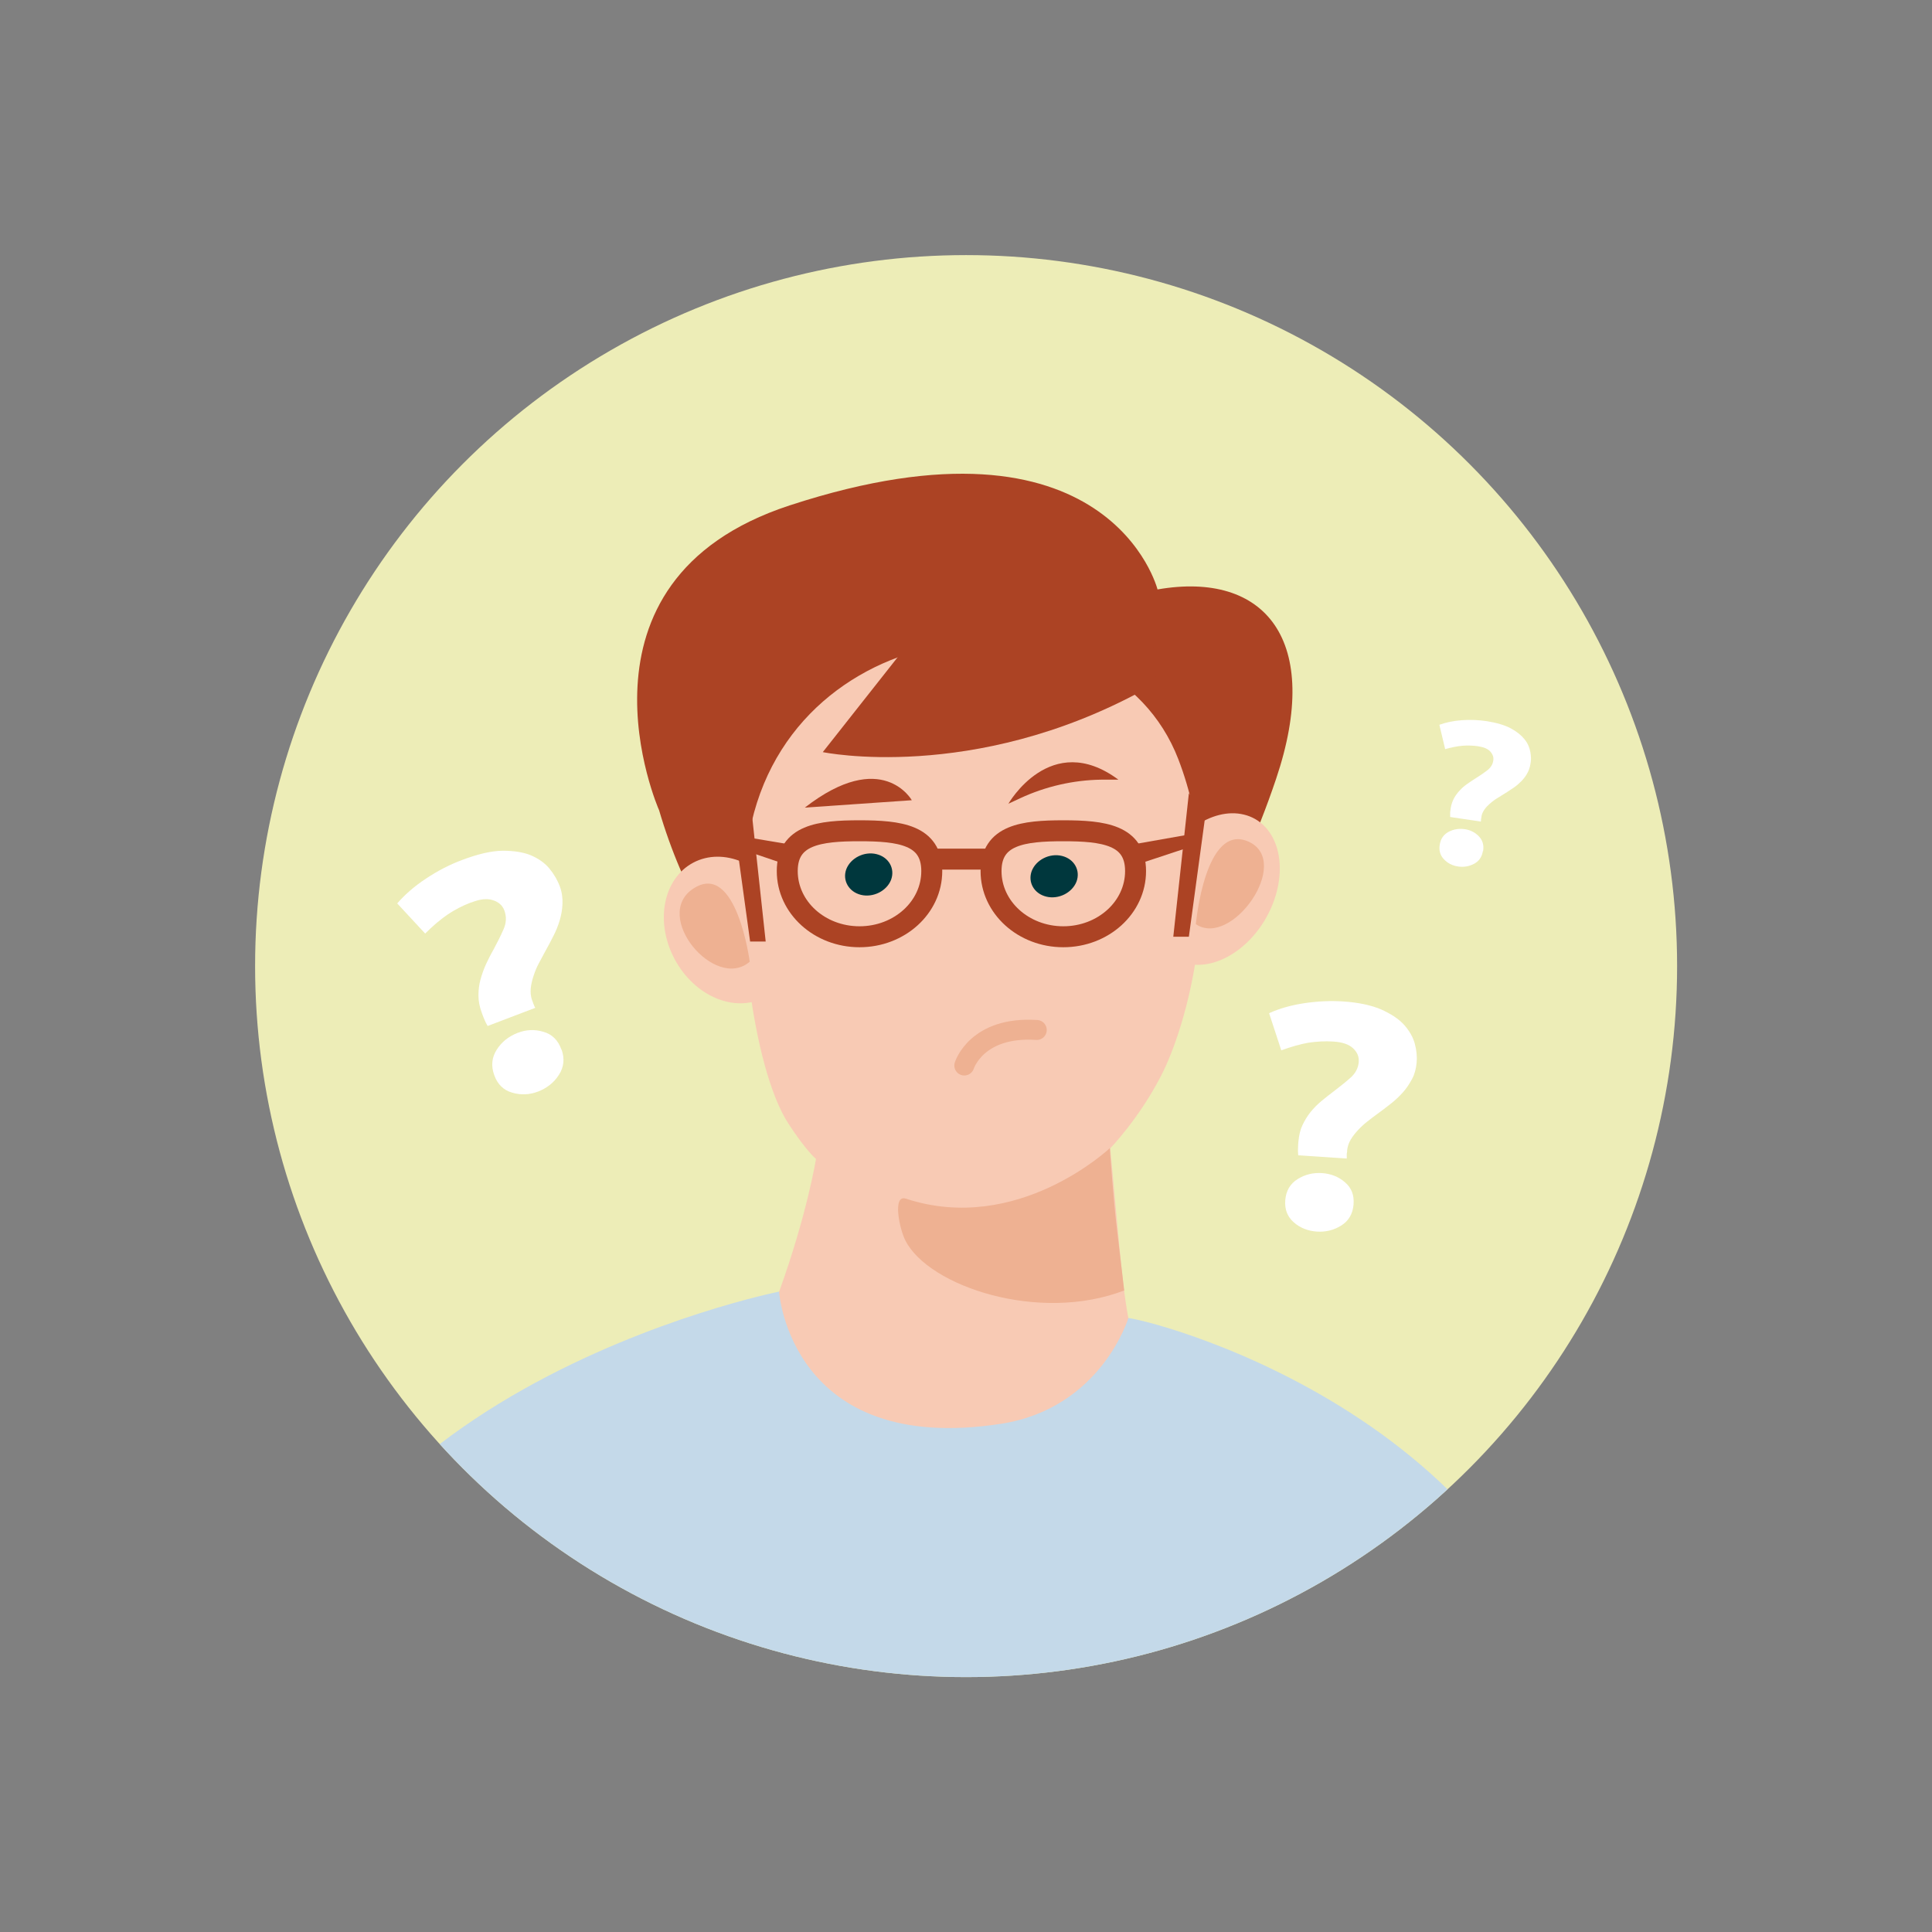
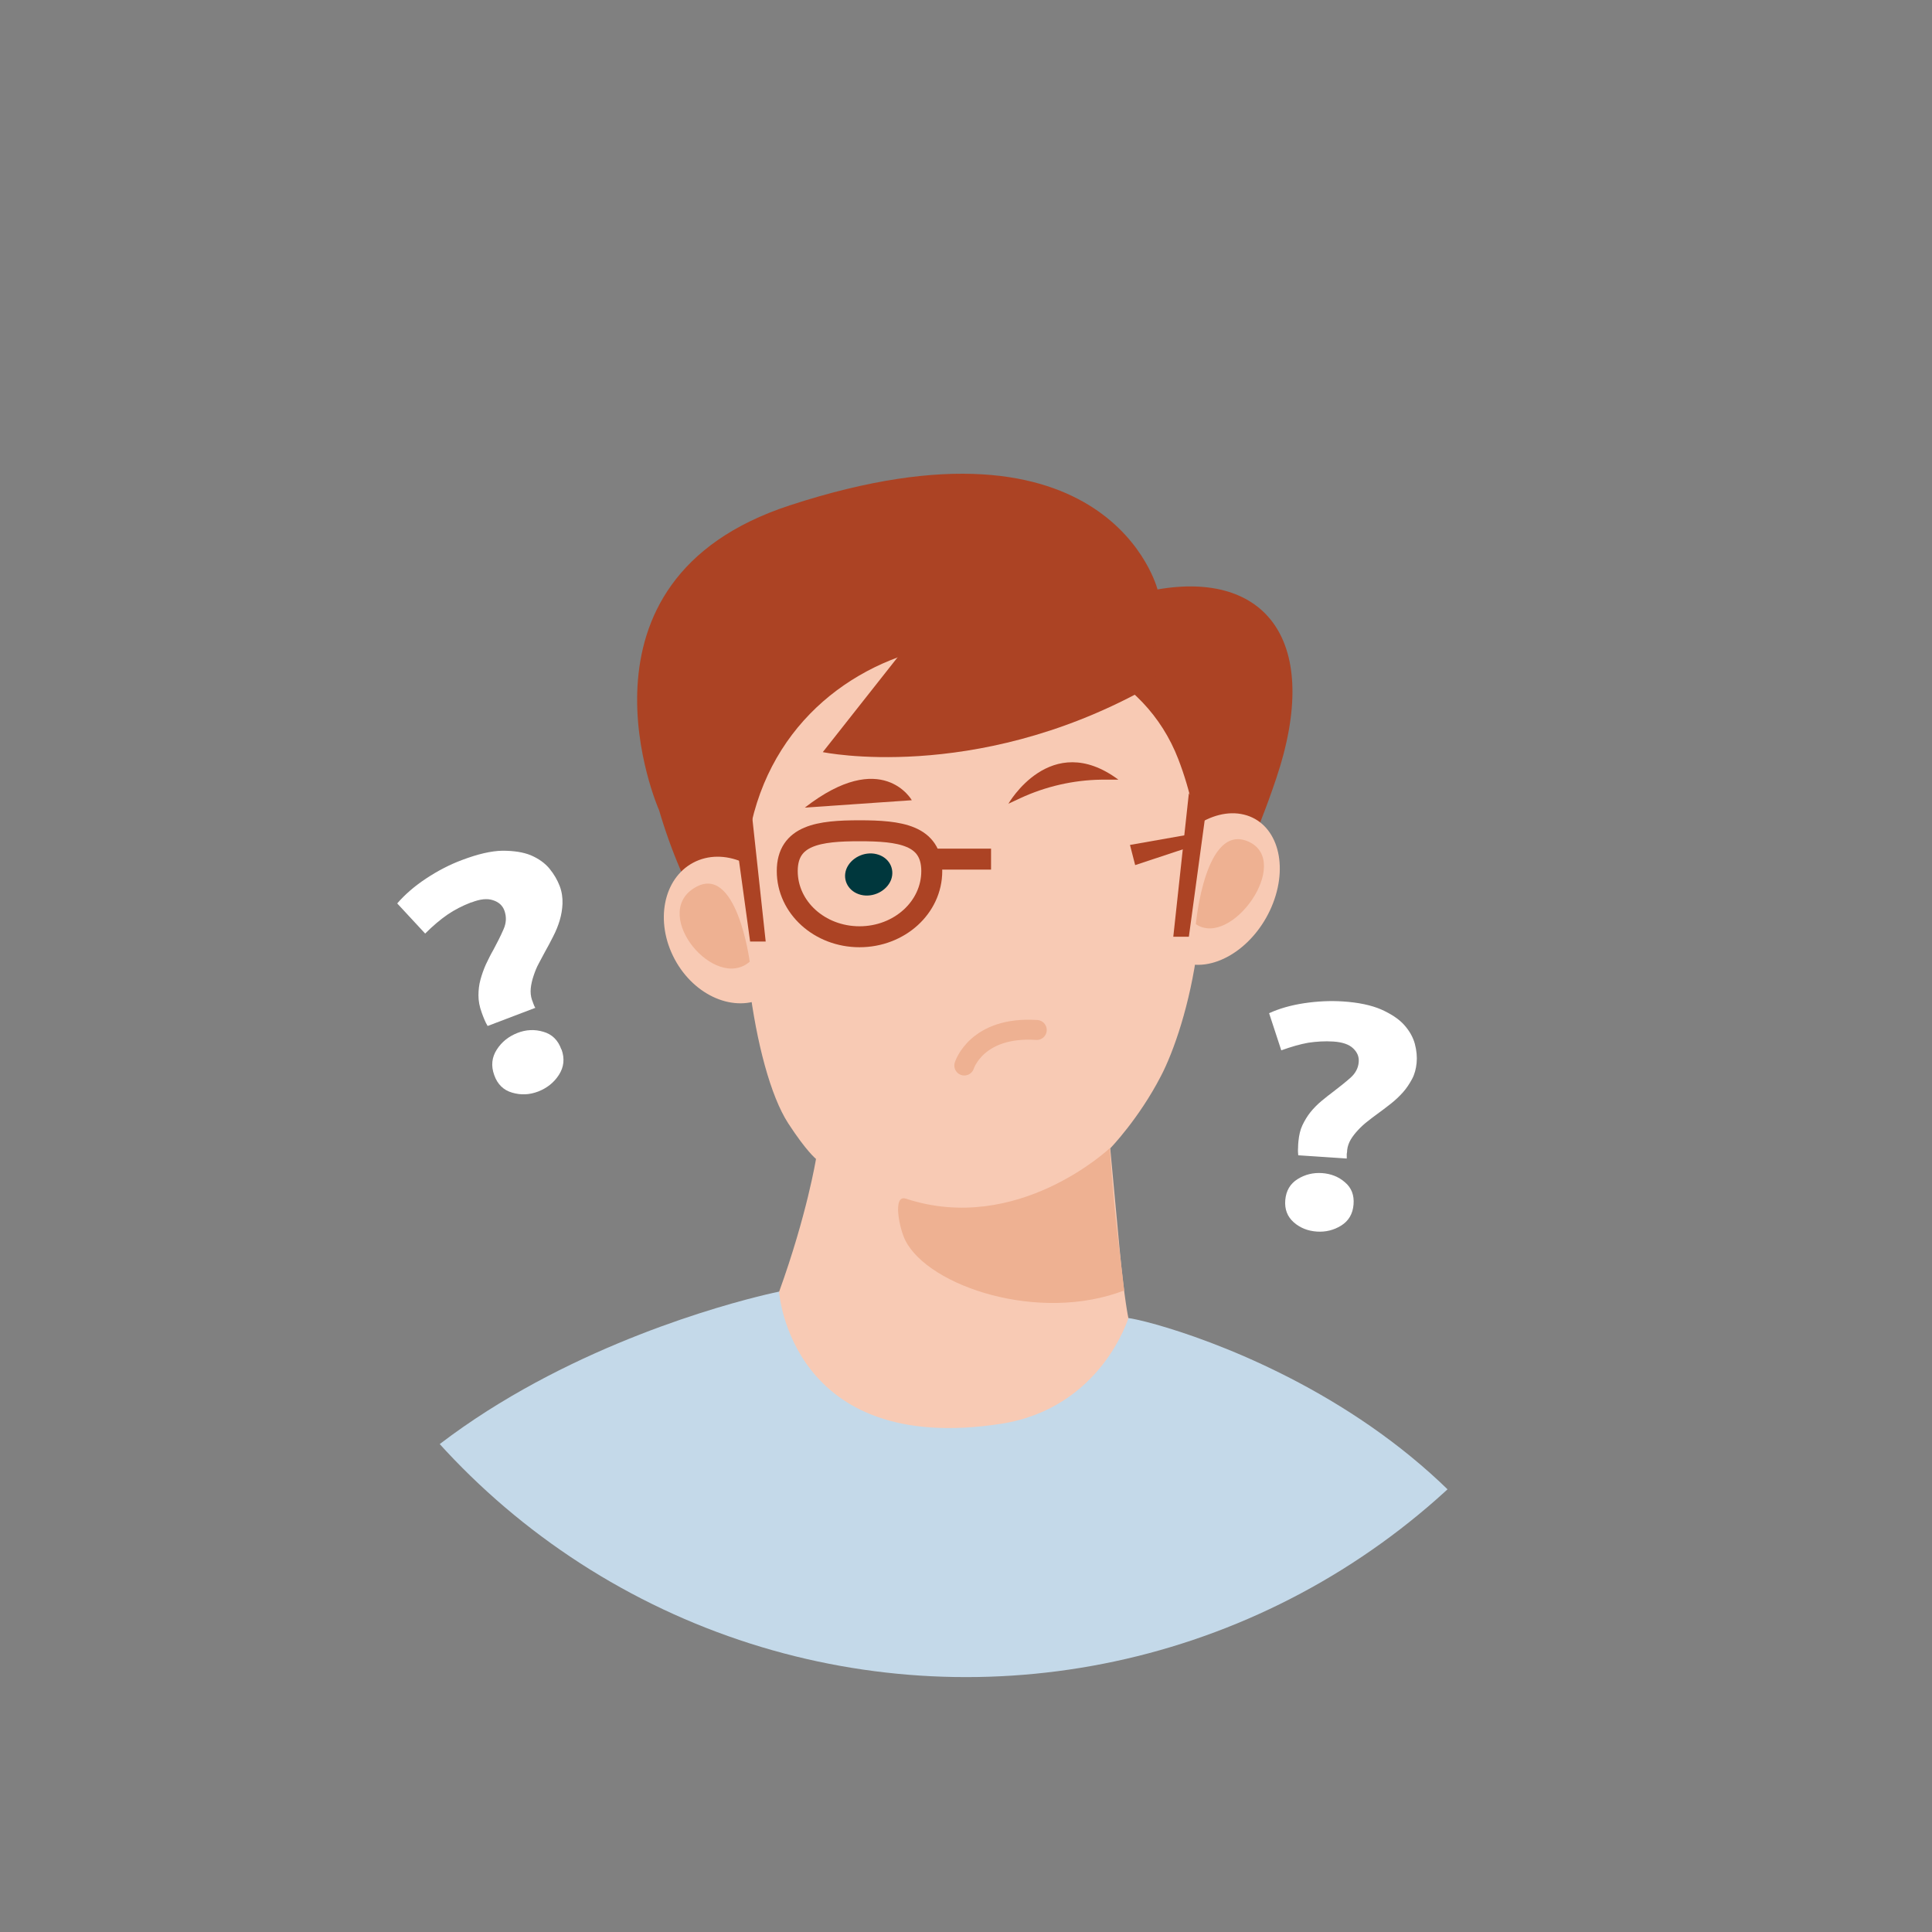
<svg xmlns="http://www.w3.org/2000/svg" id="Laag_2" data-name="Laag 2" viewBox="0 0 96.79 96.79" width="96.79" height="96.79" x="0" y="0">
  <rect x="0" y="0" width="96.79" height="96.79" fill="#808080" stroke="none" />
  <defs>
    <style>
      .cls-1, .cls-2, .cls-3 {
        fill: none;
      }

      .cls-2 {
        stroke: #ac4324;
        stroke-width: 1.05px;
      }

      .cls-2, .cls-3 {
        stroke-miterlimit: 10;
      }

      .cls-4 {
        fill: #c4d9e9;
      }

      .cls-5 {
        fill: #ededb7;
      }

      .cls-6 {
        fill: #00373d;
      }

      .cls-7 {
        fill: #ac4324;
      }

      .cls-8 {
        fill: #fff;
      }

      .cls-3 {
        stroke: #eeb192;
        stroke-linecap: round;
      }

      .cls-9 {
        fill: #eeb192;
      }

      .cls-10 {
        fill: #f8cab4;
      }

      .cls-11 {
        clip-path: url(#clippath);
      }
    </style>
    <clipPath id="clippath">
      <circle class="cls-1" cx="48.4" cy="48.4" r="35.62" />
    </clipPath>
  </defs>
  <g id="Laag_2-2" data-name="Laag 2">
    <g class="cls-11">
-       <path class="cls-5" d="M48.4,96.79c26.73,0,48.4-21.67,48.4-48.4S75.12,0,48.4,0,0,21.67,0,48.4s21.67,48.4,48.4,48.4h0Z" />
      <path class="cls-8" d="M23.6,45.21c-.44.17-.83.37-1.18.61-.35.24-.73.56-1.12.95l-1.4-1.51c.38-.44.86-.86,1.45-1.25.59-.39,1.19-.7,1.81-.93.77-.29,1.44-.45,2.01-.46.57,0,1.04.07,1.43.23.39.17.7.39.93.67.23.28.4.58.51.87s.15.59.14.88c-.01.29-.06.57-.14.84-.08.27-.19.54-.33.81-.14.27-.27.53-.41.77-.1.18-.2.37-.31.58-.11.2-.19.41-.26.62-.07.21-.12.42-.14.62-.02.21,0,.4.06.58.02.04.04.11.07.19.03.08.06.16.1.21l-2.39.91c-.06-.1-.12-.21-.17-.34-.05-.13-.1-.24-.13-.34-.11-.3-.16-.58-.16-.85s.03-.54.1-.79c.07-.26.16-.51.27-.76.12-.25.24-.5.38-.74.19-.35.36-.69.5-1.01.15-.33.16-.64.05-.95-.09-.25-.28-.43-.57-.52-.29-.1-.65-.06-1.08.11ZM28.13,52.57c.17.47.12.89-.13,1.28s-.6.66-1.03.83c-.44.17-.87.19-1.31.06-.43-.12-.74-.42-.9-.88-.17-.47-.12-.89.13-1.28.25-.39.6-.66,1.03-.83.43-.17.87-.19,1.3-.06.43.12.74.42.9.88Z" />
-       <path class="cls-8" d="M74.29,42.64c-.05.3-.2.51-.45.64-.25.13-.52.17-.79.13-.28-.04-.52-.16-.71-.36-.19-.2-.26-.44-.21-.74.05-.3.2-.51.45-.64.25-.13.51-.17.8-.13.28.04.52.16.71.36.19.2.26.44.21.74ZM74.09,37.39c-.28-.04-.55-.05-.81-.03-.26.02-.55.08-.88.17l-.29-1.22c.33-.12.71-.2,1.14-.23.43-.03.84-.01,1.24.05.5.08.9.2,1.2.36.3.16.53.35.69.55.16.2.25.42.29.64.04.22.04.42,0,.61-.03.19-.1.36-.19.51-.09.15-.2.28-.33.4-.12.12-.26.23-.42.33-.15.1-.3.2-.45.29-.11.07-.22.14-.34.21-.12.08-.22.16-.32.25-.1.09-.19.18-.26.29-.07.1-.12.21-.14.33,0,.03-.01.07-.02.12,0,.05-.01.1-.01.14l-1.54-.23c0-.07,0-.15,0-.23.01-.08.02-.16.03-.22.03-.19.09-.35.17-.5s.18-.27.29-.39c.11-.12.24-.23.37-.32.14-.1.28-.19.42-.28.21-.13.4-.26.57-.39.17-.13.28-.29.31-.49.03-.16-.02-.31-.14-.45-.12-.14-.33-.23-.61-.27Z" />
      <path class="cls-8" d="M66.81,52.18c-.44-.03-.87,0-1.27.06-.4.07-.85.2-1.35.38l-.61-1.86c.5-.23,1.09-.4,1.75-.5.67-.1,1.31-.13,1.94-.09.79.05,1.43.19,1.92.4.49.22.88.47,1.15.77.27.3.45.62.54.95.09.34.12.66.09.96-.03.3-.1.57-.23.81-.13.24-.28.47-.46.67-.18.2-.38.39-.61.57-.23.18-.45.35-.66.5-.16.12-.33.24-.5.38-.17.13-.33.28-.47.43-.14.15-.27.31-.37.48-.1.17-.16.35-.18.53,0,.04,0,.11-.02.19,0,.08,0,.16,0,.23l-2.43-.16c-.01-.11-.02-.23-.01-.36,0-.13.01-.25.02-.35.03-.3.09-.57.2-.8s.24-.45.4-.65c.16-.2.34-.38.54-.55.2-.17.41-.33.62-.49.3-.23.58-.45.84-.68.25-.22.4-.49.42-.8.02-.26-.07-.48-.28-.68-.21-.2-.54-.31-.98-.34ZM67.81,60.35c-.04.47-.25.82-.62,1.05-.37.23-.78.33-1.22.3s-.83-.18-1.15-.46-.47-.65-.43-1.12.25-.82.62-1.05c.37-.23.78-.33,1.22-.3s.83.18,1.15.46c.33.28.47.65.43,1.12Z" />
      <path class="cls-7" d="M33.01,40.57s-5.04-11.46,6.55-15.25c16.04-5.25,18.43,4.21,18.43,4.21,5.4-.94,8.28,2.55,5.94,9.49-7.77,23.09-26.03,18.22-30.92,1.54Z" />
      <path class="cls-4" d="M56.53,66.02l-17.51-1.31s-25.48,5.09-25.98,23.88c-.3,11.35-1.05,4.73-1.05,4.73,17.12,3.91,50.97,1.12,69.36-5.11,0,0-.17,18.16-1.63,1.32-1.56-17.99-21.54-23.3-23.2-23.5Z" />
      <path class="cls-10" d="M55.62,57.52s.25,2.72.47,5.05c.24,2.57.44,3.46.44,3.46,0,0-1.36,4.52-6.38,5.3-10.55,1.63-11.12-6.61-11.12-6.61,1.4-3.87,1.85-6.66,1.85-6.66,0,0-.48-.38-1.39-1.78-1.78-2.74-2.82-10.8-1.84-15.07,2.52-10.95,17.98-11.99,21.38-3.18,2.47,6.4.39,13.47-.87,15.88-1.11,2.15-2.54,3.62-2.54,3.62Z" />
      <g>
-         <path class="cls-10" d="M57.99,43.84c-.79,2.06-.14,4.04,1.46,4.43,1.6.39,3.54-.97,4.33-3.03.79-2.06.14-4.04-1.46-4.43-1.6-.39-3.54.97-4.33,3.03Z" />
+         <path class="cls-10" d="M57.99,43.84c-.79,2.06-.14,4.04,1.46,4.43,1.6.39,3.54-.97,4.33-3.03.79-2.06.14-4.04-1.46-4.43-1.6-.39-3.54.97-4.33,3.03" />
        <path class="cls-9" d="M59.91,46.3s.46-5.13,2.65-4.13c2.19,1-.85,5.34-2.65,4.13Z" />
      </g>
      <g>
        <ellipse class="cls-10" cx="36.52" cy="46.59" rx="3.09" ry="3.82" transform="translate(-17.6 22.61) rotate(-28.01)" />
        <path class="cls-9" d="M37.56,48.18s-.66-5.04-2.8-3.68c-2.14,1.36,1.06,5.18,2.8,3.68Z" />
      </g>
      <path class="cls-9" d="M55.6,57.52s-4.62,4.37-10.22,2.53c-.68-.22-.32,1.52-.02,2.1,1.17,2.3,6.7,4.14,10.96,2.5,0,0-.15-1.31-.36-3.05-.19-1.54-.36-4.09-.36-4.09Z" />
-       <path class="cls-6" d="M53.93,44.17c-.22.56-.9.9-1.51.75-.62-.15-.94-.73-.73-1.29.22-.56.9-.9,1.51-.75.62.15.94.73.73,1.29Z" />
      <path class="cls-6" d="M44.64,44.08c-.22.56-.9.9-1.51.75s-.94-.73-.73-1.29c.22-.56.9-.9,1.51-.75.62.15.94.73.73,1.29Z" />
      <path class="cls-3" d="M51.94,51.6c-3.02-.2-3.63,1.78-3.63,1.78" />
      <path class="cls-7" d="M45.68,40.09s-1.48-2.64-5.36.37l5.36-.37Z" />
      <path class="cls-7" d="M50.51,40.28s2.12-3.74,5.52-1.22h-.86c-1.4.02-2.79.34-4.06.93l-.6.28Z" />
      <path class="cls-7" d="M46.98,30.38l-5.76,7.3s7.5,1.56,16.05-3.1c3.71-3.03-5.75-4.43-5.75-4.43l-4.54.23Z" />
      <path class="cls-2" d="M46.68,43.64c0,1.82-1.62,3.29-3.62,3.29s-3.62-1.47-3.62-3.29,1.62-2.02,3.62-2.02,3.62.2,3.62,2.02Z" />
      <line class="cls-2" x1="46.68" y1="43.04" x2="49.65" y2="43.04" />
-       <polygon class="cls-7" points="39.47 43.34 37 42.5 37.15 41.9 39.72 42.33 39.47 43.34 39.47 43.34" />
-       <path class="cls-2" d="M49.65,43.64c0,1.82,1.62,3.29,3.62,3.29s3.62-1.47,3.62-3.29c0-1.82-1.62-2.02-3.62-2.02s-3.62.2-3.62,2.02Z" />
      <polygon class="cls-7" points="56.61 42.33 59.5 41.82 59.65 42.42 56.87 43.34 56.61 42.33 56.61 42.33" />
      <polygon class="cls-7" points="59.56 39.74 58.78 46.93 59.56 46.93 60.37 40.97 59.56 39.74" />
      <polygon class="cls-7" points="37.58 39.97 38.36 47.17 37.58 47.17 36.76 41.21 37.58 39.97" />
    </g>
  </g>
</svg>